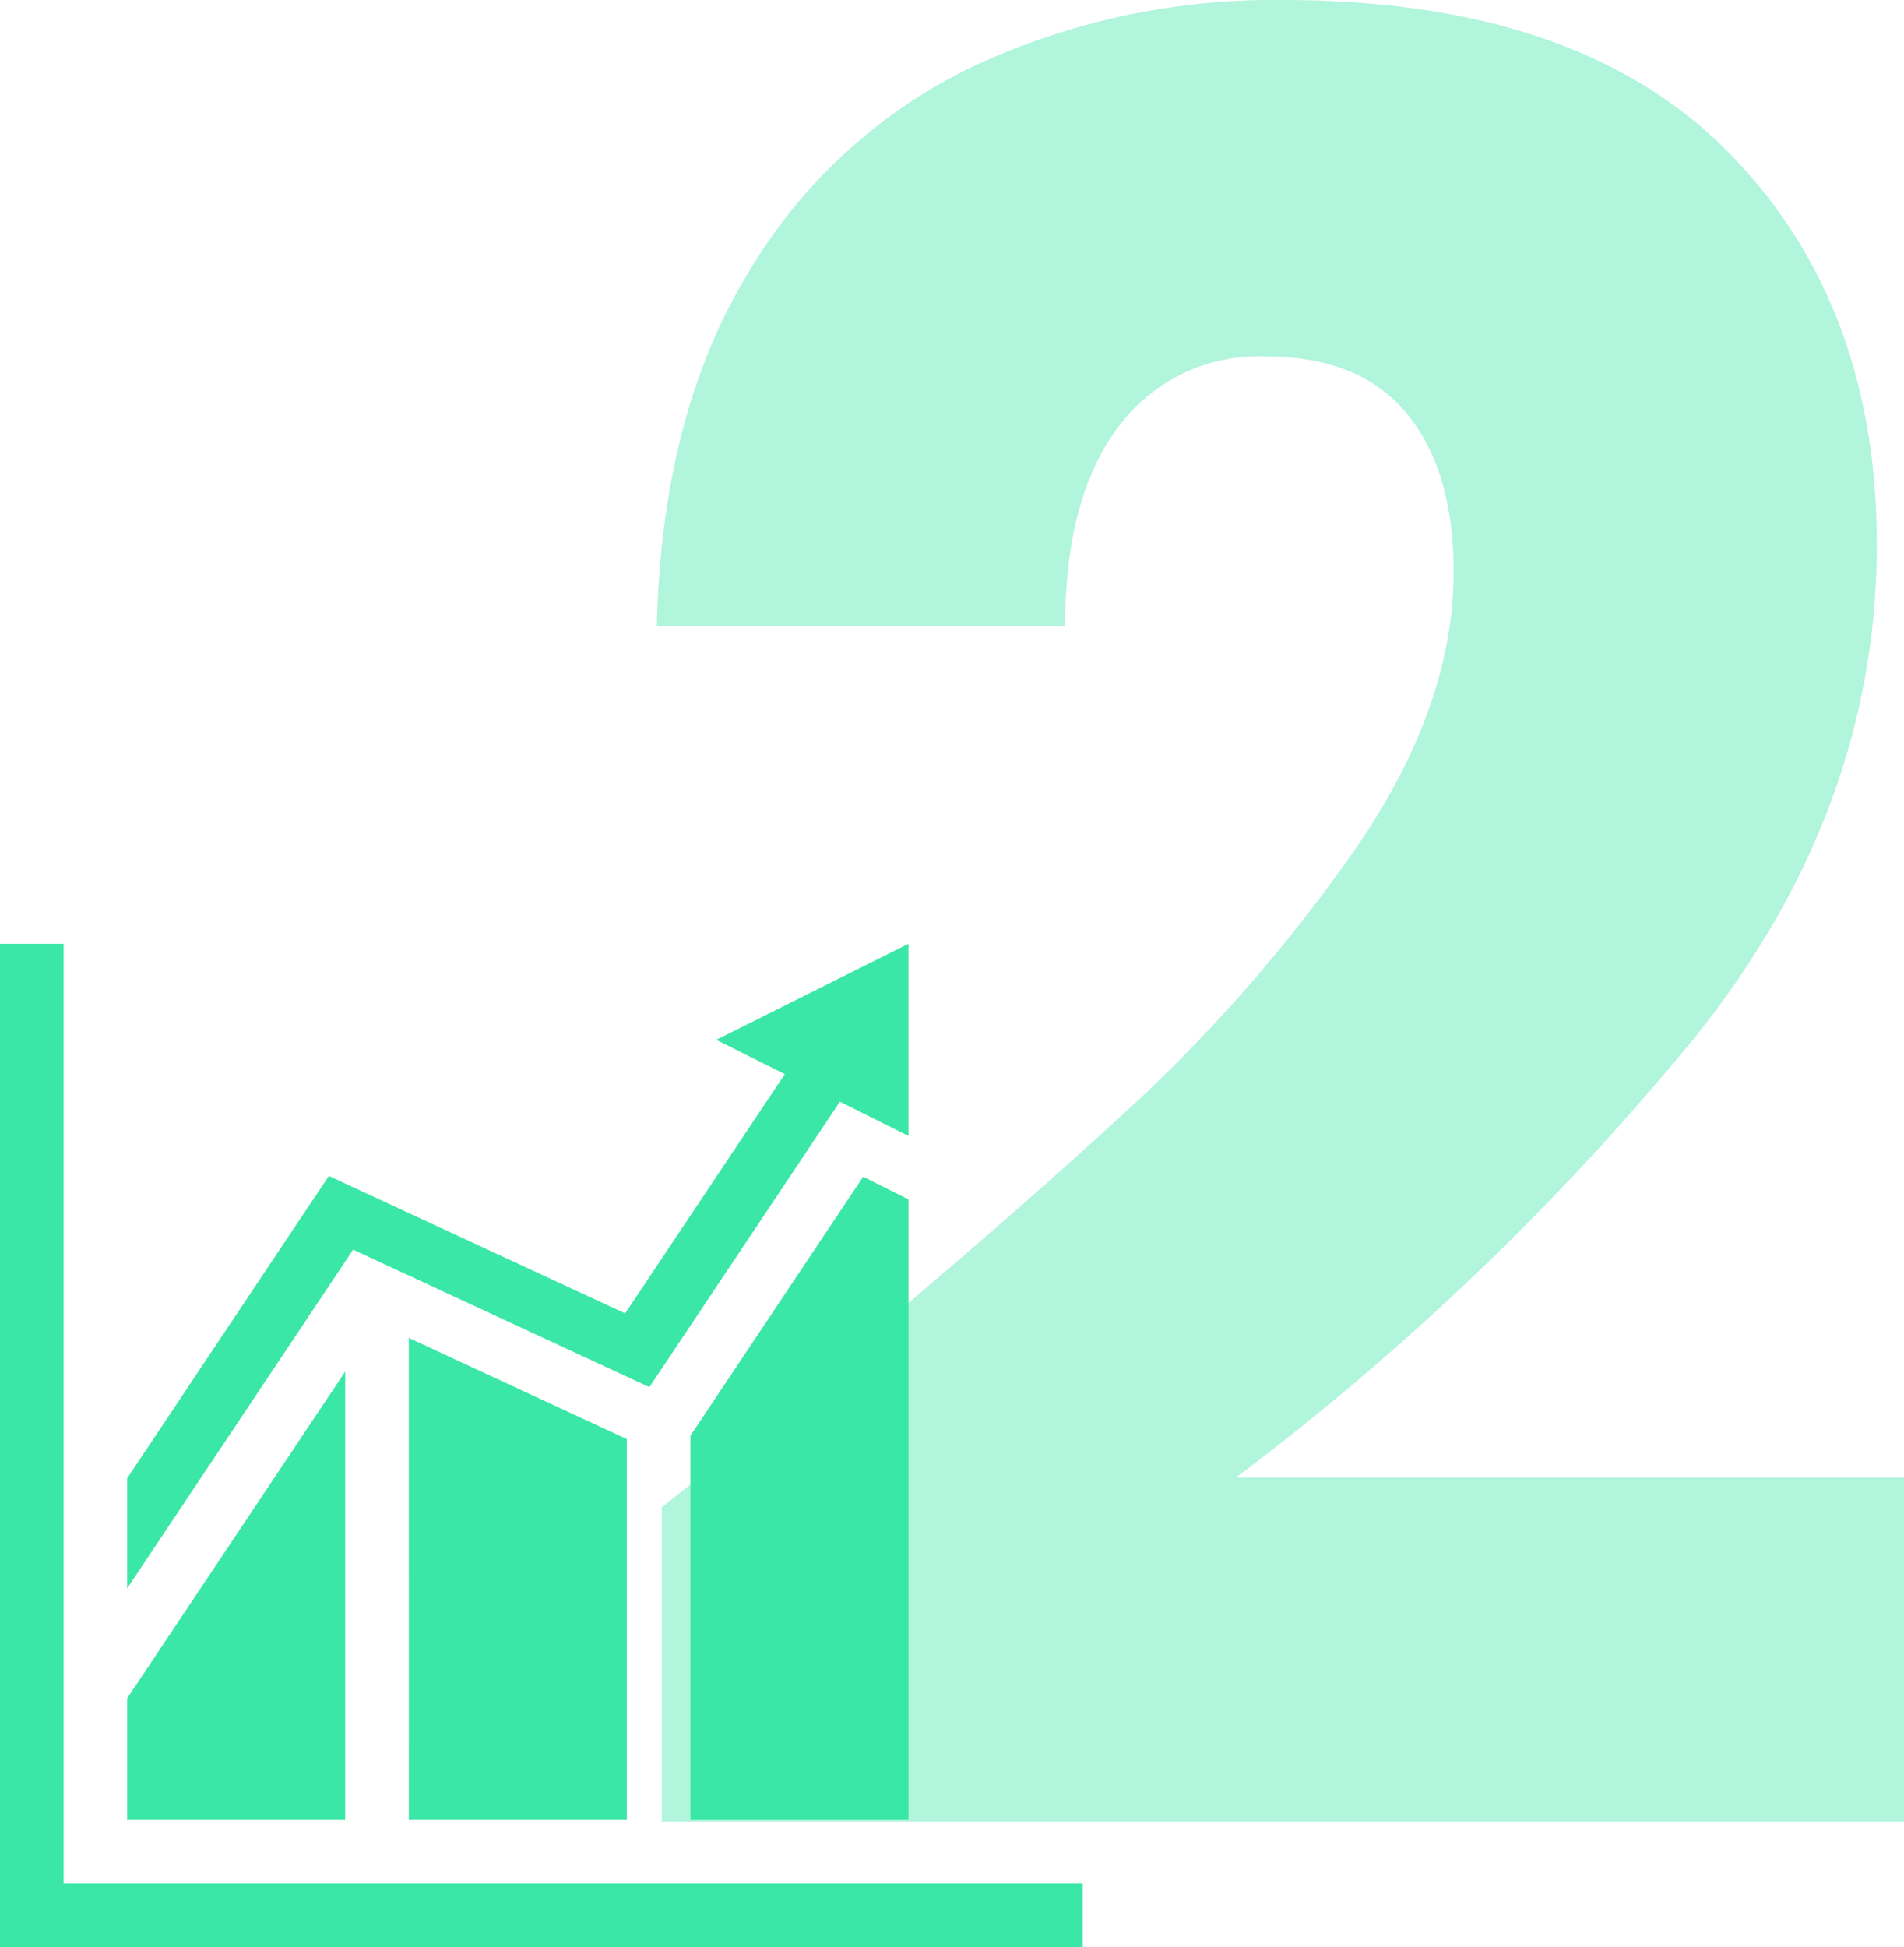
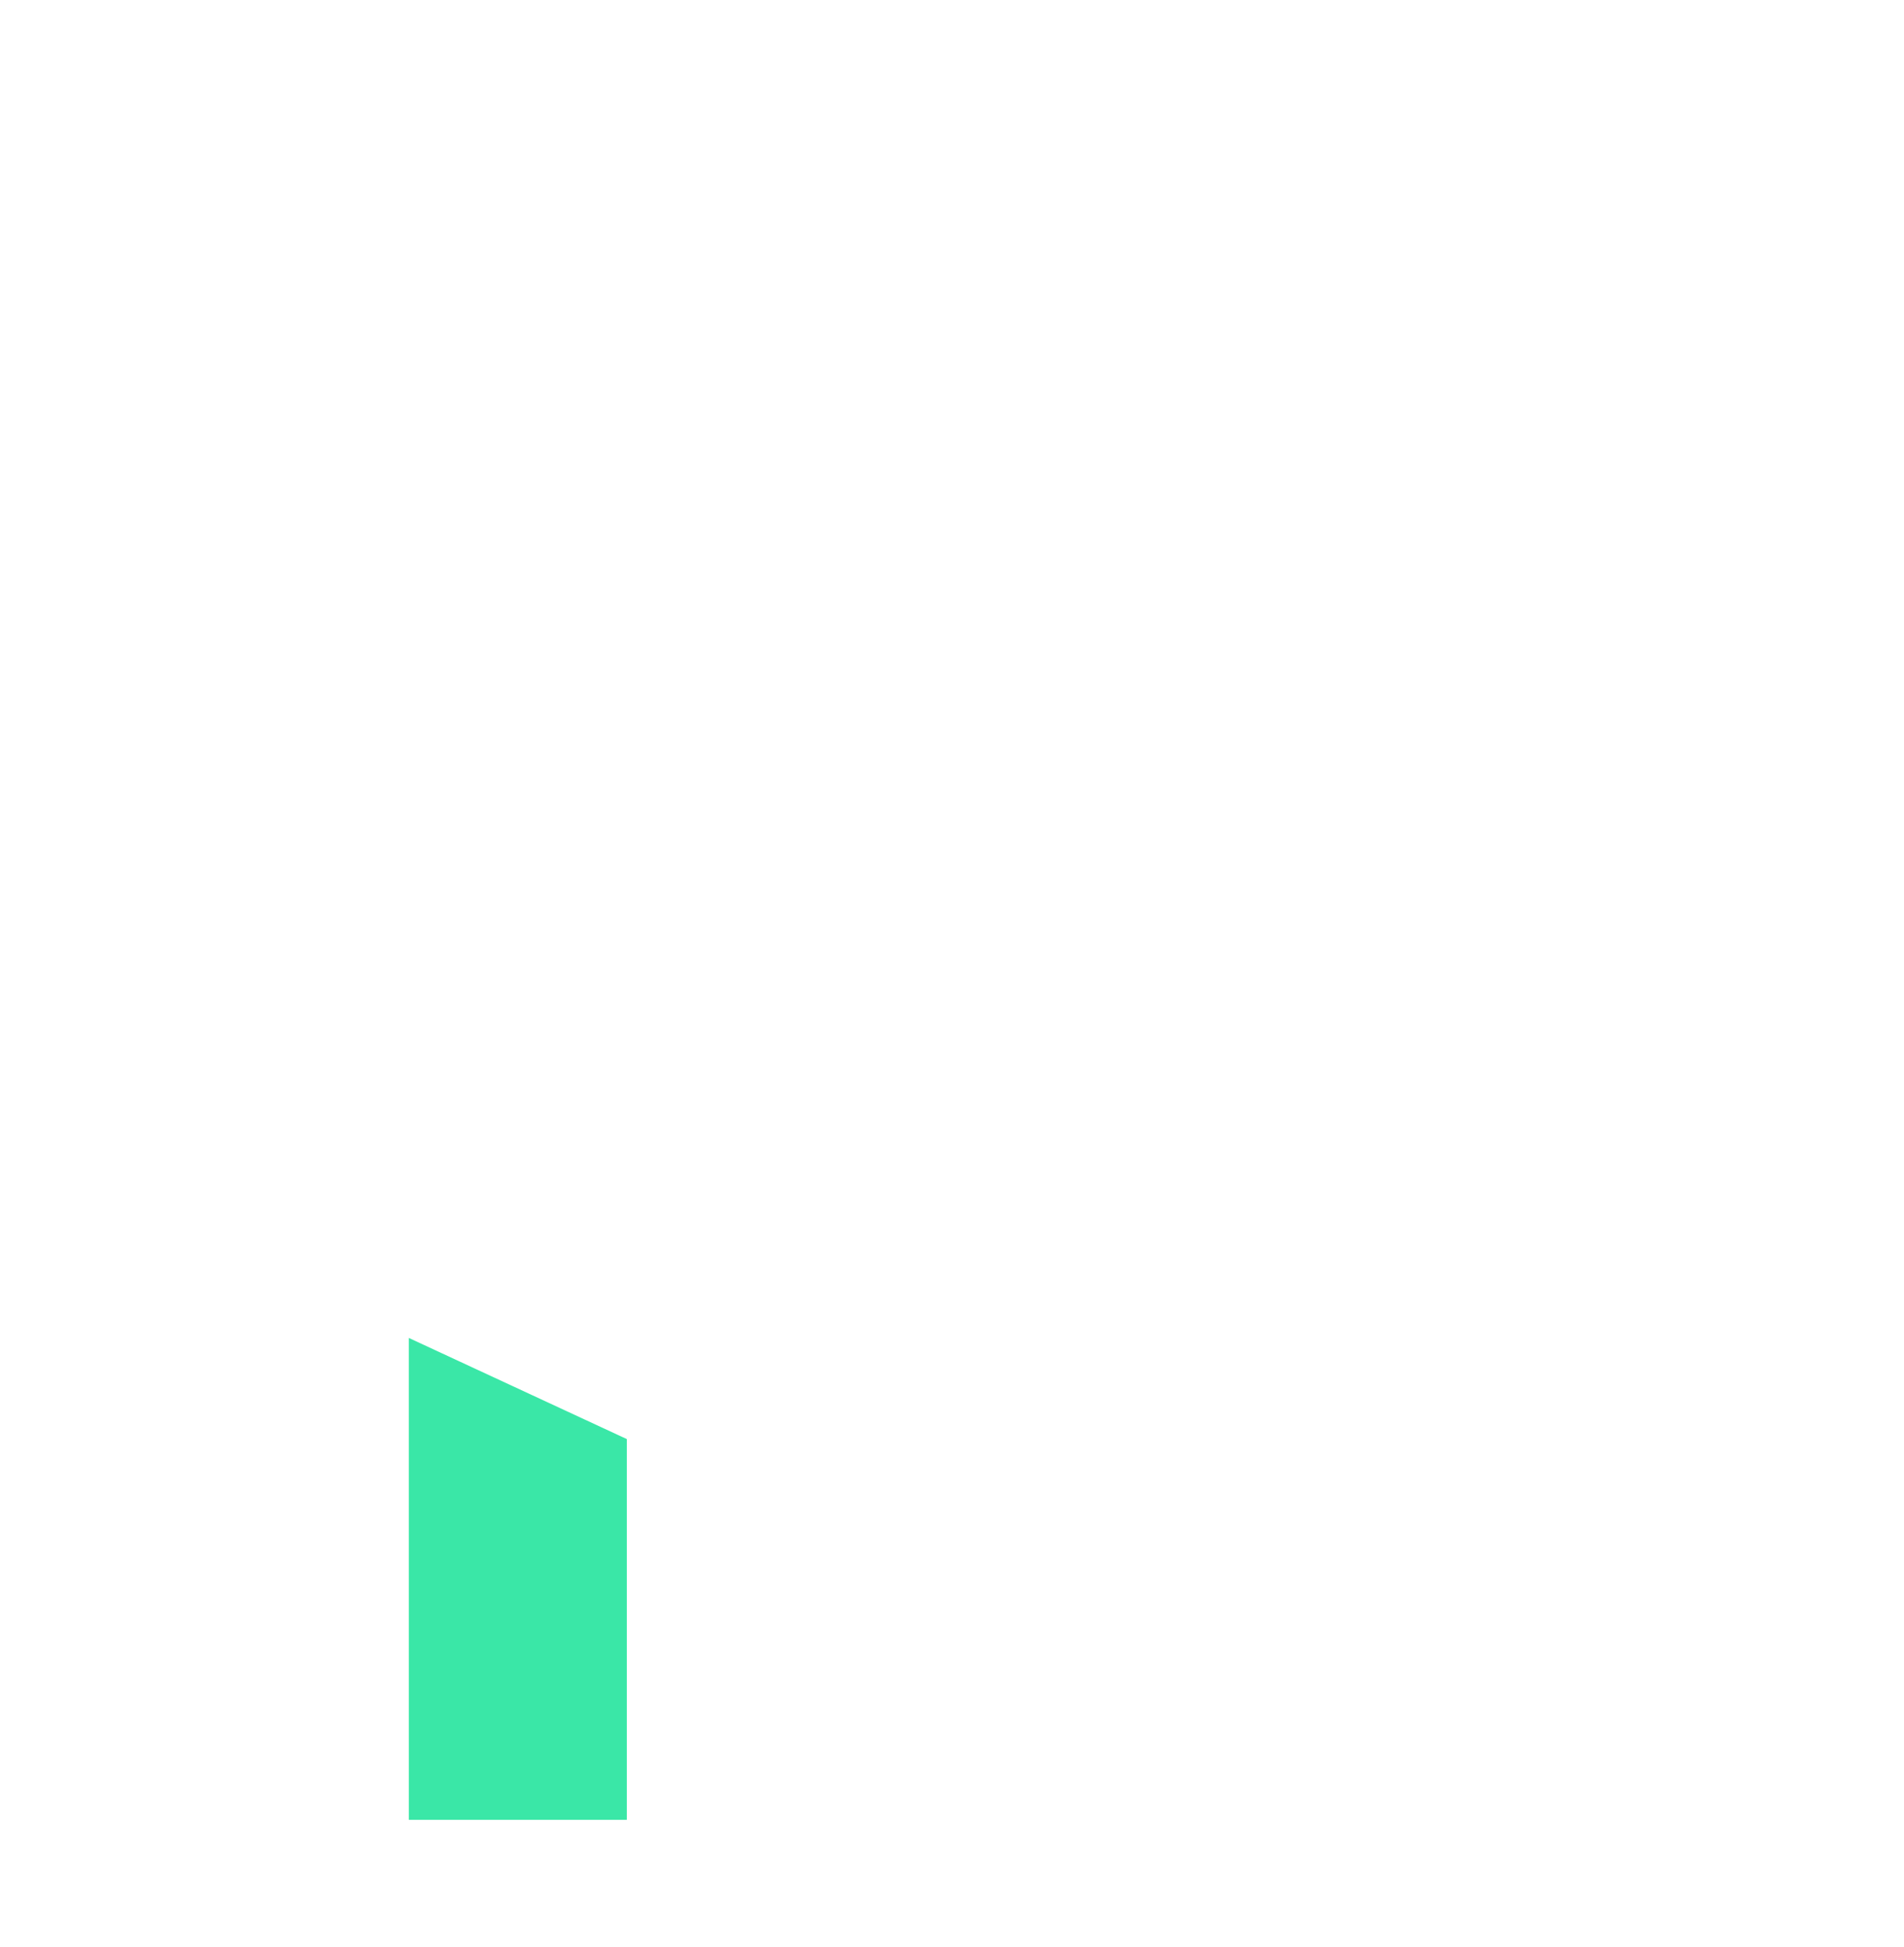
<svg xmlns="http://www.w3.org/2000/svg" width="115.414" height="118" viewBox="0 0 115.414 118">
  <g id="Group_14637" data-name="Group 14637" transform="translate(-964.586 -1242)">
-     <path id="_2" data-name="2" d="M5.85-20.55q5.1-4.05,4.65-3.75Q25.2-36.45,33.675-44.25A95.947,95.947,0,0,0,48-60.6q5.85-8.55,5.85-16.65,0-6.15-2.85-9.6T42.45-90.3a10.555,10.555,0,0,0-8.925,4.275Q30.3-81.75,30.3-73.95H5.55q.3-12.75,5.475-21.3a31.8,31.8,0,0,1,13.65-12.6A43.1,43.1,0,0,1,43.5-111.9q17.85,0,26.925,9.15T79.5-78.9q0,16.05-10.95,29.775A161.263,161.263,0,0,1,40.65-22.35h40.5V-1.5H5.85Z" transform="translate(998.85 1353.9)" fill="rgba(58,231,167,0.4)" />
    <g id="Group_15182" data-name="Group 15182" transform="translate(964.586 1299.2)">
-       <path id="Path_45005" data-name="Path 45005" d="M117.842,0l-11.65,5.82L110.348,7.9l-9.679,14.5-17.96-8.33-3.139,4.7L70.484,32.392v6.67L83.7,19.257l.48-.719,17.959,8.33,11.547-17.3,4.157,2.077Z" transform="translate(-62.775)" fill="#3ae7a7" />
-       <path id="Path_45006" data-name="Path 45006" d="M383.485,143.505l-.851,1.276v23.28H395.85v-37.6l-1.928-.964-.817-.409Z" transform="translate(-340.782 -114.971)" fill="#3ae7a7" />
      <path id="Path_45007" data-name="Path 45007" d="M226.559,247.595h13.216V224.521l-.454-.211-12.763-5.92Z" transform="translate(-201.778 -194.504)" fill="#3ae7a7" />
-       <path id="Path_45008" data-name="Path 45008" d="M83.7,237.036l-9.878,14.8-3.338,5V264.2H83.7Z" transform="translate(-62.775 -211.11)" fill="#3ae7a7" />
-       <path id="Path_45009" data-name="Path 45009" d="M0,0V60.8H65.626V56.945H3.855V0Z" fill="#3ae7a7" />
    </g>
  </g>
</svg>